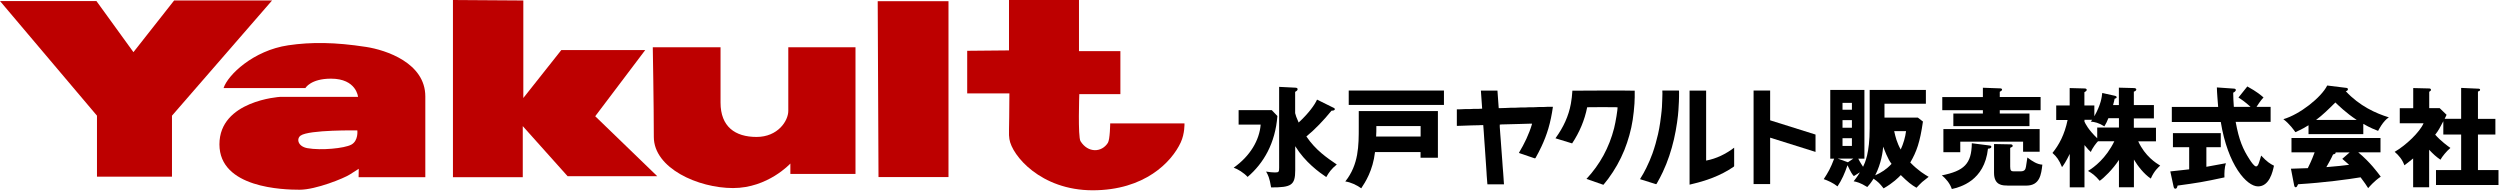
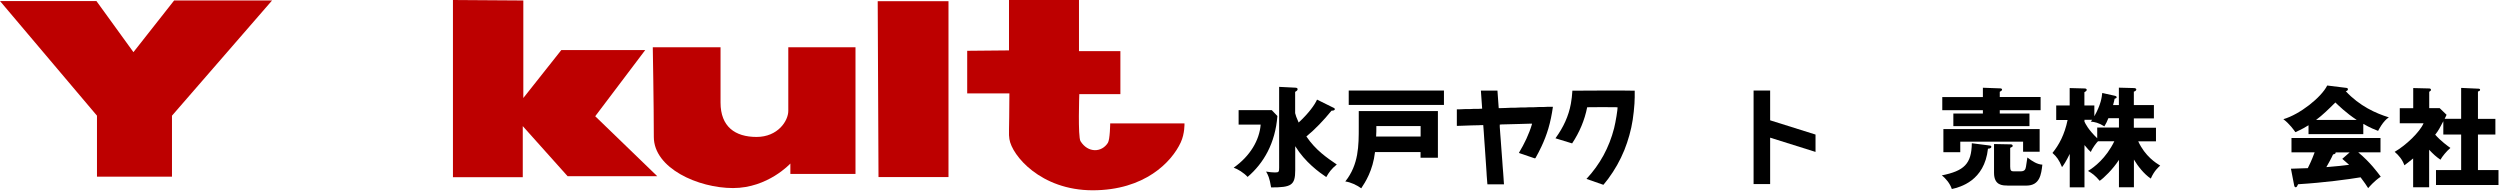
<svg xmlns="http://www.w3.org/2000/svg" viewBox="0 0 314 24">
  <g fill="#bd0000">
    <path d="m0 .13h12.11l4.65 6.42 5.11-6.49h12.3l-12.57 14.47v7.66h-9.42v-7.66z" />
-     <path d="m45.95 5.89c-3.82-.59-6.86-.63-9.75-.2-4.39.65-7.59 3.73-8.12 5.37h10.28s.65-1.18 3.21-1.18c3.21 0 3.4 2.29 3.4 2.29h-9.82s-7.59.46-7.59 5.96 8.05 5.7 10.08 5.7 5.59-1.45 6.29-1.91c.25-.16 1.13-.72 1.13-.72l-.02 1.06h8.38v-10.15c0-4.19-4.91-5.83-7.46-6.22zm-1.83 12.28c-.85.46-3.8.75-5.51.44-1.21-.22-1.4-1.19-.85-1.58 1.05-.75 7.12-.65 7.12-.65s.16 1.3-.76 1.79z" />
    <path d="m56.89 0v22.26h8.77v-6.42l5.63 6.29h11.26l-7.79-7.53 6.28-8.31h-10.54l-4.77 6.02v-12.25z" />
    <path d="m81.99 5.94h8.51v6.94c0 3.03 1.83 4.32 4.52 4.32s3.99-2.03 3.99-3.27v-7.99h8.44v15.91h-8.18v-1.31s-2.82 3.08-7.2 3.08-9.95-2.49-9.95-6.42-.13-11.26-.13-11.26z" />
    <path d="m110.24.15h8.89v22.09h-8.79z" />
    <path d="m121.48 6.38v5.35h5.3c-.02 5.16-.11 4.99 0 5.74.31 2.05 3.93 6.43 10.46 6.43s9.92-3.55 11.06-6.01c.52-1.12.47-2.39.47-2.39h-9.33s-.02 2.01-.29 2.44c-.78 1.23-2.5 1.3-3.44-.21-.34-.56-.15-5.91-.15-5.91h5.16v-5.4h-5.2v-6.42h-8.79v6.33z" />
  </g>
  <path d="m190.78 19.19c.69-1.15 1.26-2.33 1.64-3.61 0-.01 0-.03 0-.05-.05 0-.1 0-.15 0-.46.01-.91.03-1.36.04-.38 0-.77.02-1.15.03-.39.01-.78.03-1.17.03-.07 0-.14.01-.22.02v.29c.02.32.04.64.07.97.02.21.03.43.05.64.02.28.04.55.06.83.02.27.04.53.06.8.02.23.03.45.05.68 0 .08.01.17.02.25.02.29.04.57.06.86.02.25.04.49.06.74.02.24.03.47.05.71 0 .06 0 .12.01.18.01.18.03.36.04.55h-2.08c0-.07-.02-.13-.02-.2-.02-.3-.04-.61-.07-.91 0-.12-.01-.24-.02-.37-.02-.35-.05-.7-.07-1.05-.02-.34-.05-.68-.07-1.02s-.05-.69-.07-1.03c-.02-.33-.05-.66-.07-.98-.02-.35-.05-.7-.07-1.05-.02-.26-.04-.52-.06-.79 0-.01 0-.02-.01-.04-.13 0-.26 0-.39.01-.06 0-.12.01-.18.01-.3 0-.61.01-.91.02-.38.01-.76.02-1.14.04-.2 0-.4.01-.6.02-.03 0-.06 0-.09 0v-2.08h.37c.22 0 .44-.02.66-.03h.57c.19 0 .38-.02.57-.03h.57c.13 0 .26-.01.4-.02h.04c-.05-.75-.11-1.51-.16-2.27h2.08c.03.37.05.73.08 1.1.03.36.05.73.08 1.1h.24c.22 0 .44-.01.66-.02.22 0 .44-.02.66-.03h.5c.22 0 .44-.02.66-.03h.53c.2 0 .41-.02.61-.03h.54c.22 0 .43-.02.65-.03h.57c.19 0 .39-.02.58-.03h.6v.06c-.13.91-.31 1.81-.57 2.69-.23.77-.52 1.52-.86 2.24-.23.49-.48.97-.74 1.43q-.05.08-.13.05c-.62-.21-1.23-.42-1.85-.63-.02 0-.04-.02-.07-.03z" />
  <path d="m203.16 13.47c-.07-.02-3.68-.02-3.81 0-.16.81-.4 1.6-.72 2.36s-.71 1.49-1.17 2.18c-.69-.21-1.38-.42-2.09-.64.02-.04.04-.06.05-.08.46-.64.86-1.31 1.18-2.02s.56-1.46.7-2.23c.05-.27.09-.54.12-.81s.05-.54.07-.81c0-.01 0-.02 0-.03.06-.02 7.68-.03 7.83 0v.07.78c0 .06 0 .13-.01.19 0 .19-.01.38-.02.57 0 .08-.01.15-.02.23-.02.27-.04.54-.07.8-.04.34-.08.68-.13 1.01-.1.66-.24 1.3-.42 1.94-.18.63-.38 1.26-.63 1.87-.53 1.3-1.21 2.5-2.04 3.62-.17.23-.36.46-.54.68-.02.02-.04.04-.06.06-.71-.25-1.41-.49-2.12-.74 1.71-1.83 2.85-3.95 3.47-6.36.2-.79.47-2.43.43-2.65z" />
  <path d="m220.25 11.37h2.08v3.74c1.9.6 3.8 1.19 5.7 1.79v2.18c-1.9-.6-3.79-1.19-5.7-1.79v.98.97s0 .65 0 .97v2.91h-2.08z" />
-   <path d="m212.21 23.16v-11.78h2.08v.72.74 1.46.73.74.73 2.19.74.74c1.31-.25 2.46-.82 3.52-1.62v.1 2.18c0 .06-.02.09-.07.12-.41.28-.83.53-1.27.76-.88.46-1.8.81-2.75 1.09-.47.14-.94.25-1.42.37-.03 0-.06 0-.1.02z" />
-   <path d="m208.79 11.37h2.08c.02.07.02.14.02.21 0 .4 0 .8-.02 1.19-.01.36-.04.72-.06 1.08-.02.22-.03.45-.06.67-.03.29-.07.58-.11.86-.1.71-.23 1.41-.39 2.11-.33 1.42-.78 2.79-1.4 4.11-.22.47-.46.93-.72 1.38-.02.03-.04.07-.06.1-.04.06-.04.06-.11.04-.64-.2-1.28-.4-1.92-.6-.02 0-.03-.01-.05-.02.01-.02.02-.04.03-.06.28-.44.53-.89.76-1.36.29-.59.55-1.19.77-1.8.28-.79.51-1.6.7-2.43.11-.49.2-.98.27-1.47.05-.31.08-.62.12-.92.04-.34.08-.67.1-1.01.02-.32.03-.65.04-.98 0-.24.02-.48.02-.72 0-.1 0-.19-.01-.29 0-.03 0-.06 0-.09z" />
  <path d="m159.72 13.82.72.75c-.26 3.4-1.71 5.92-3.74 7.65-.48-.52-1.24-.99-1.75-1.16 2.07-1.46 3.24-3.46 3.39-5.41h-2.77v-1.82h4.16zm7.67-.34c.18.08.26.12.26.24 0 .15-.22.18-.41.18-.99 1.22-2.07 2.35-3.16 3.24 1.18 1.73 2.57 2.67 3.82 3.52-.69.57-.98.98-1.32 1.58-.86-.58-2.64-1.84-3.9-3.88v3.02c0 1.89-.49 2.16-3.03 2.16-.19-1.21-.4-1.6-.63-1.99.52.07.73.11 1.11.11.49 0 .53-.07.53-.6v-10.15l2.01.1c.18.01.31.04.31.2 0 .15-.18.26-.31.33v2.67c.07.27.16.57.44 1.18 1.24-1.14 2.03-2.23 2.31-2.88l1.96.97z" />
  <path d="m172.7 19.11c-.27 2.31-1.22 3.78-1.73 4.54-.56-.41-1.31-.76-2-.86 1.69-2.12 1.69-4.5 1.69-6.84v-2h9.94v5.86h-2.18v-.71h-5.73zm8.66-7.74v1.81h-11.96v-1.81zm-2.93 5.78v-1.32h-5.56c0 .52 0 .87-.03 1.32z" />
-   <path d="m241.52 15.28c-.37 2.59-.8 3.78-1.59 5.13 1.03 1.06 1.84 1.52 2.31 1.8-.15.12-.22.18-.82.65-.2.18-.53.53-.71.72-.61-.34-1.1-.73-1.97-1.59-.3.31-.95.98-2.16 1.67-.49-.63-.67-.8-1.26-1.22-.37.58-.56.8-.79 1.05-.9-.56-1.35-.65-1.71-.72.2-.26.48-.61.79-1.13-.52.31-.6.37-.77.48-.26-.3-.33-.41-.79-1.36h-.01c-.34 1.01-.71 1.84-1.25 2.65-.52-.42-1.2-.73-1.73-.91.54-.82.87-1.39 1.31-2.57h-.49v-8.63h4.29v8.63h-.77c.23.48.52.88.6 1.02.24-.5.83-1.7.83-4.83v-4.82h7.06v1.73h-5.2v1.74h4.19l.67.52zm-8.74 4.64h-1.96l1.28.46zm-.18-6.14v-.86h-1.18v.86zm-1.18 1.31v.95h1.18v-.95zm0 2.27v.97h1.18v-.97zm4.11 4.66c.76-.34 1.42-.75 2.05-1.44-.49-.61-.91-1.81-1.05-2.16-.05.57-.22 2.07-1.01 3.61zm2.38-5.55c.14.67.35 1.48.82 2.31.33-.71.58-1.55.67-2.31h-1.48z" />
  <path d="m249.92 18.28c.11.01.19.05.19.15 0 .22-.29.24-.42.24-.44 4.07-3.52 4.84-4.54 5.07-.22-.68-.77-1.35-1.26-1.71 2.8-.57 3.74-1.44 3.77-4.04l2.27.29zm6.38-6.09v1.65h-5.13v.42h3.73v1.58h-9.56v-1.58h3.71v-.42h-5.1v-1.65h5.1v-1.17l2.2.08c.08 0 .21.04.21.16 0 .11-.15.19-.29.27v.65h5.13zm-.12 4.03v2.84h-2.08v-1.27h-7.89v1.33h-2.12v-2.91h12.09zm-4.06 7.08c-.58 0-1.67 0-1.67-1.59v-3.62l2.03.04c.12 0 .31 0 .31.18 0 .12-.04.14-.31.26v2.35c0 .5.12.6.42.6h.87c.48 0 .63-.19.69-.57.05-.31.12-.84.18-1.17.64.5 1.26.87 1.88.9-.14 1.2-.3 2.63-2.01 2.63h-2.38z" />
  <path d="m268.02 23.52h-1.88v-3.44c-.76 1.18-1.92 2.3-2.42 2.63-.56-.67-.98-.97-1.47-1.24.78-.46 2.27-1.59 3.31-3.73h-2.05c-.19.18-.73.87-.9 1.35-.2-.18-.38-.35-.8-.87v5.31h-1.85v-4.2c-.48.98-.76 1.39-.97 1.66-.38-.93-.68-1.31-1.2-1.78.82-1.01 1.52-2.29 1.9-4.14h-1.43v-1.82h1.69v-2.19l1.85.05c.07 0 .29 0 .29.18 0 .08-.05.16-.29.29v1.67h1.25v1.35c.83-1.47.93-2.37.99-2.92l1.55.34c.19.04.26.11.26.19 0 .1-.07.14-.26.2-.04.22-.05.3-.19.79h.73v-2.19l1.88.05c.19 0 .31.07.31.18 0 .12-.15.23-.31.27v1.69h2.52v1.67h-2.52v1.17h2.78v1.71h-2.23c.87 1.89 2.24 2.73 2.76 3.05-.22.2-.75.64-1.18 1.63-.88-.59-1.65-1.6-2.12-2.39v3.5zm-6.22-8.26c.14.3.46.99 1.61 2.11v-1.35h2.73v-1.17h-1.33c-.18.46-.26.6-.5 1.02-.75-.46-1.17-.54-1.71-.6.05-.05.11-.14.18-.22h-.97v.2z" />
-   <path d="m277.12 20.95c1.03-.18 1.84-.33 2.45-.45-.18.53-.2 1.31-.18 1.78-2.63.57-3.39.69-5.89 1.03-.03.15-.07.39-.28.39-.11 0-.18-.08-.22-.27l-.41-1.9c.69-.07 1.47-.15 2.37-.26v-2.78h-2.04v-1.77h6.01v1.77h-1.81v2.45zm5.13-10.1c1.24.68 1.77 1.14 2.05 1.4-.15.15-.37.37-.88 1.17h1.77v1.89h-4.39c.42 2.3.91 3.44 1.77 4.75.2.31.57.84.79.84.2 0 .3-.26.37-.48.08-.24.18-.53.27-.88.75.8 1.13 1.03 1.61 1.27-.16.76-.57 2.6-2 2.6s-3.8-2.67-4.68-8.09h-6.15v-1.89h5.82c-.05-.69-.15-1.75-.16-2.45l2.15.15c.08 0 .23.04.23.16 0 .18-.22.3-.33.35.01.57.03 1.21.08 1.78h2.1c-.71-.65-1.2-.97-1.52-1.17l1.12-1.4z" />
  <path d="m296.83 16.85h-6.88v-1.12c-.27.18-.8.49-1.65.87-.16-.23-.73-1.05-1.51-1.63 2.07-.6 4.76-2.73 5.51-4.23l2.42.3c.08.01.18.05.18.18 0 .15-.18.22-.27.24 1.73 1.86 3.78 2.78 5.41 3.28-.72.44-1.32 1.63-1.35 1.7-.3-.11-.99-.38-1.86-.88zm-9.09 4.34c.39-.01.92-.03 2.12-.07.5-.99.73-1.65.86-1.99h-2.91v-1.8h11.18v1.8h-2.8c1.51 1.25 2.46 2.56 2.83 3.06-.84.57-1.4 1.24-1.58 1.44-.18-.29-.48-.75-.95-1.36-1.56.26-4.58.67-7.85.87-.11.24-.16.38-.31.38-.11 0-.16-.12-.18-.22l-.41-2.12zm8.26-6.13c-1.33-.87-2.31-1.84-2.68-2.19-.79.79-1.63 1.61-2.42 2.19zm-.87 4.08h-1.77c0 .12-.04.2-.33.26-.24.54-.54 1.06-.84 1.59 1.37-.11 2.19-.2 2.86-.29-.38-.34-.6-.53-.86-.75l.94-.82z" />
  <path d="m309.12 14.92v-3.88l2.22.1c.07 0 .16.04.16.14 0 .12-.14.18-.27.22v3.43h2.19v1.97h-2.19v4.46h2.58v1.88h-7.85v-1.88h3.16v-4.46h-2.24v-1.67c-.44.82-.57 1.12-1.02 1.69.7.79 1.62 1.46 1.91 1.66-.49.41-1.03 1.08-1.25 1.48-.57-.39-.91-.71-1.42-1.25v4.71h-2.01v-3.62c-.57.46-.78.63-1.1.86-.24-.69-.69-1.24-1.22-1.69 1.44-.83 3.16-2.49 3.63-3.59h-2.99v-1.89h1.69v-2.53l2.01.05c.08 0 .22.03.22.18 0 .07-.05.14-.22.24v2.05h1.31l.87.84c-.04.08-.22.44-.24.5h2.1z" />
</svg>